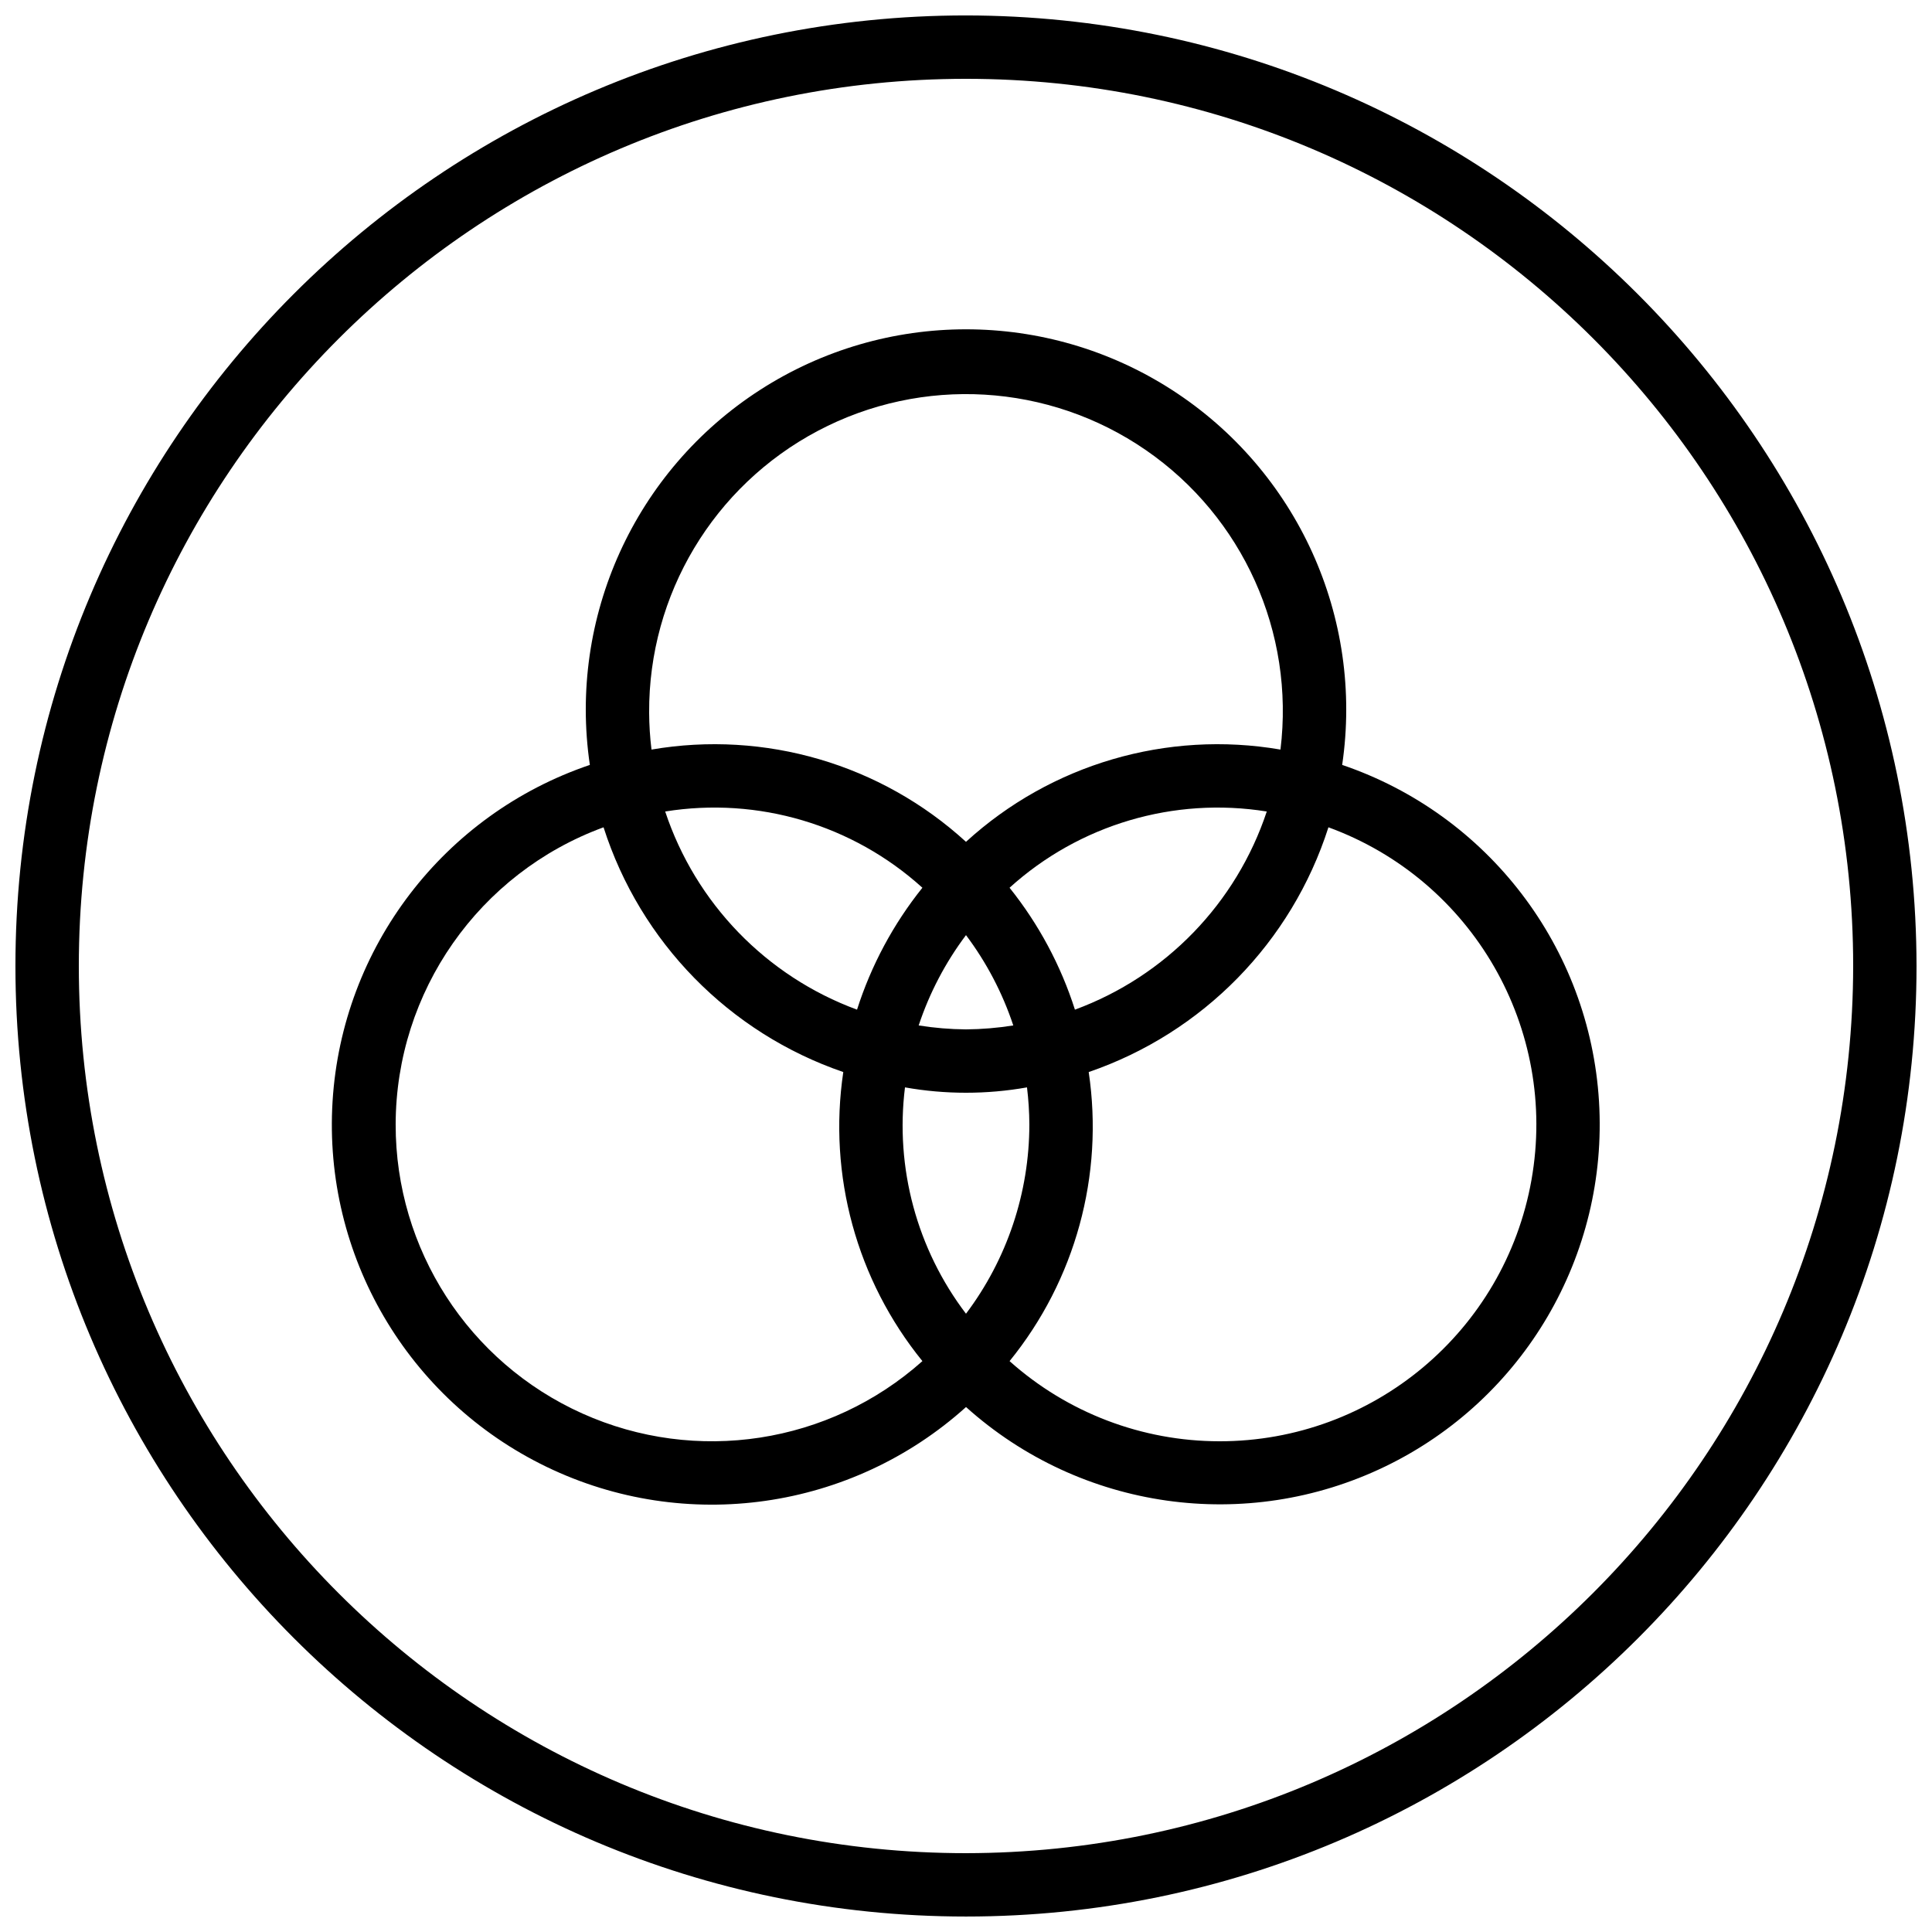
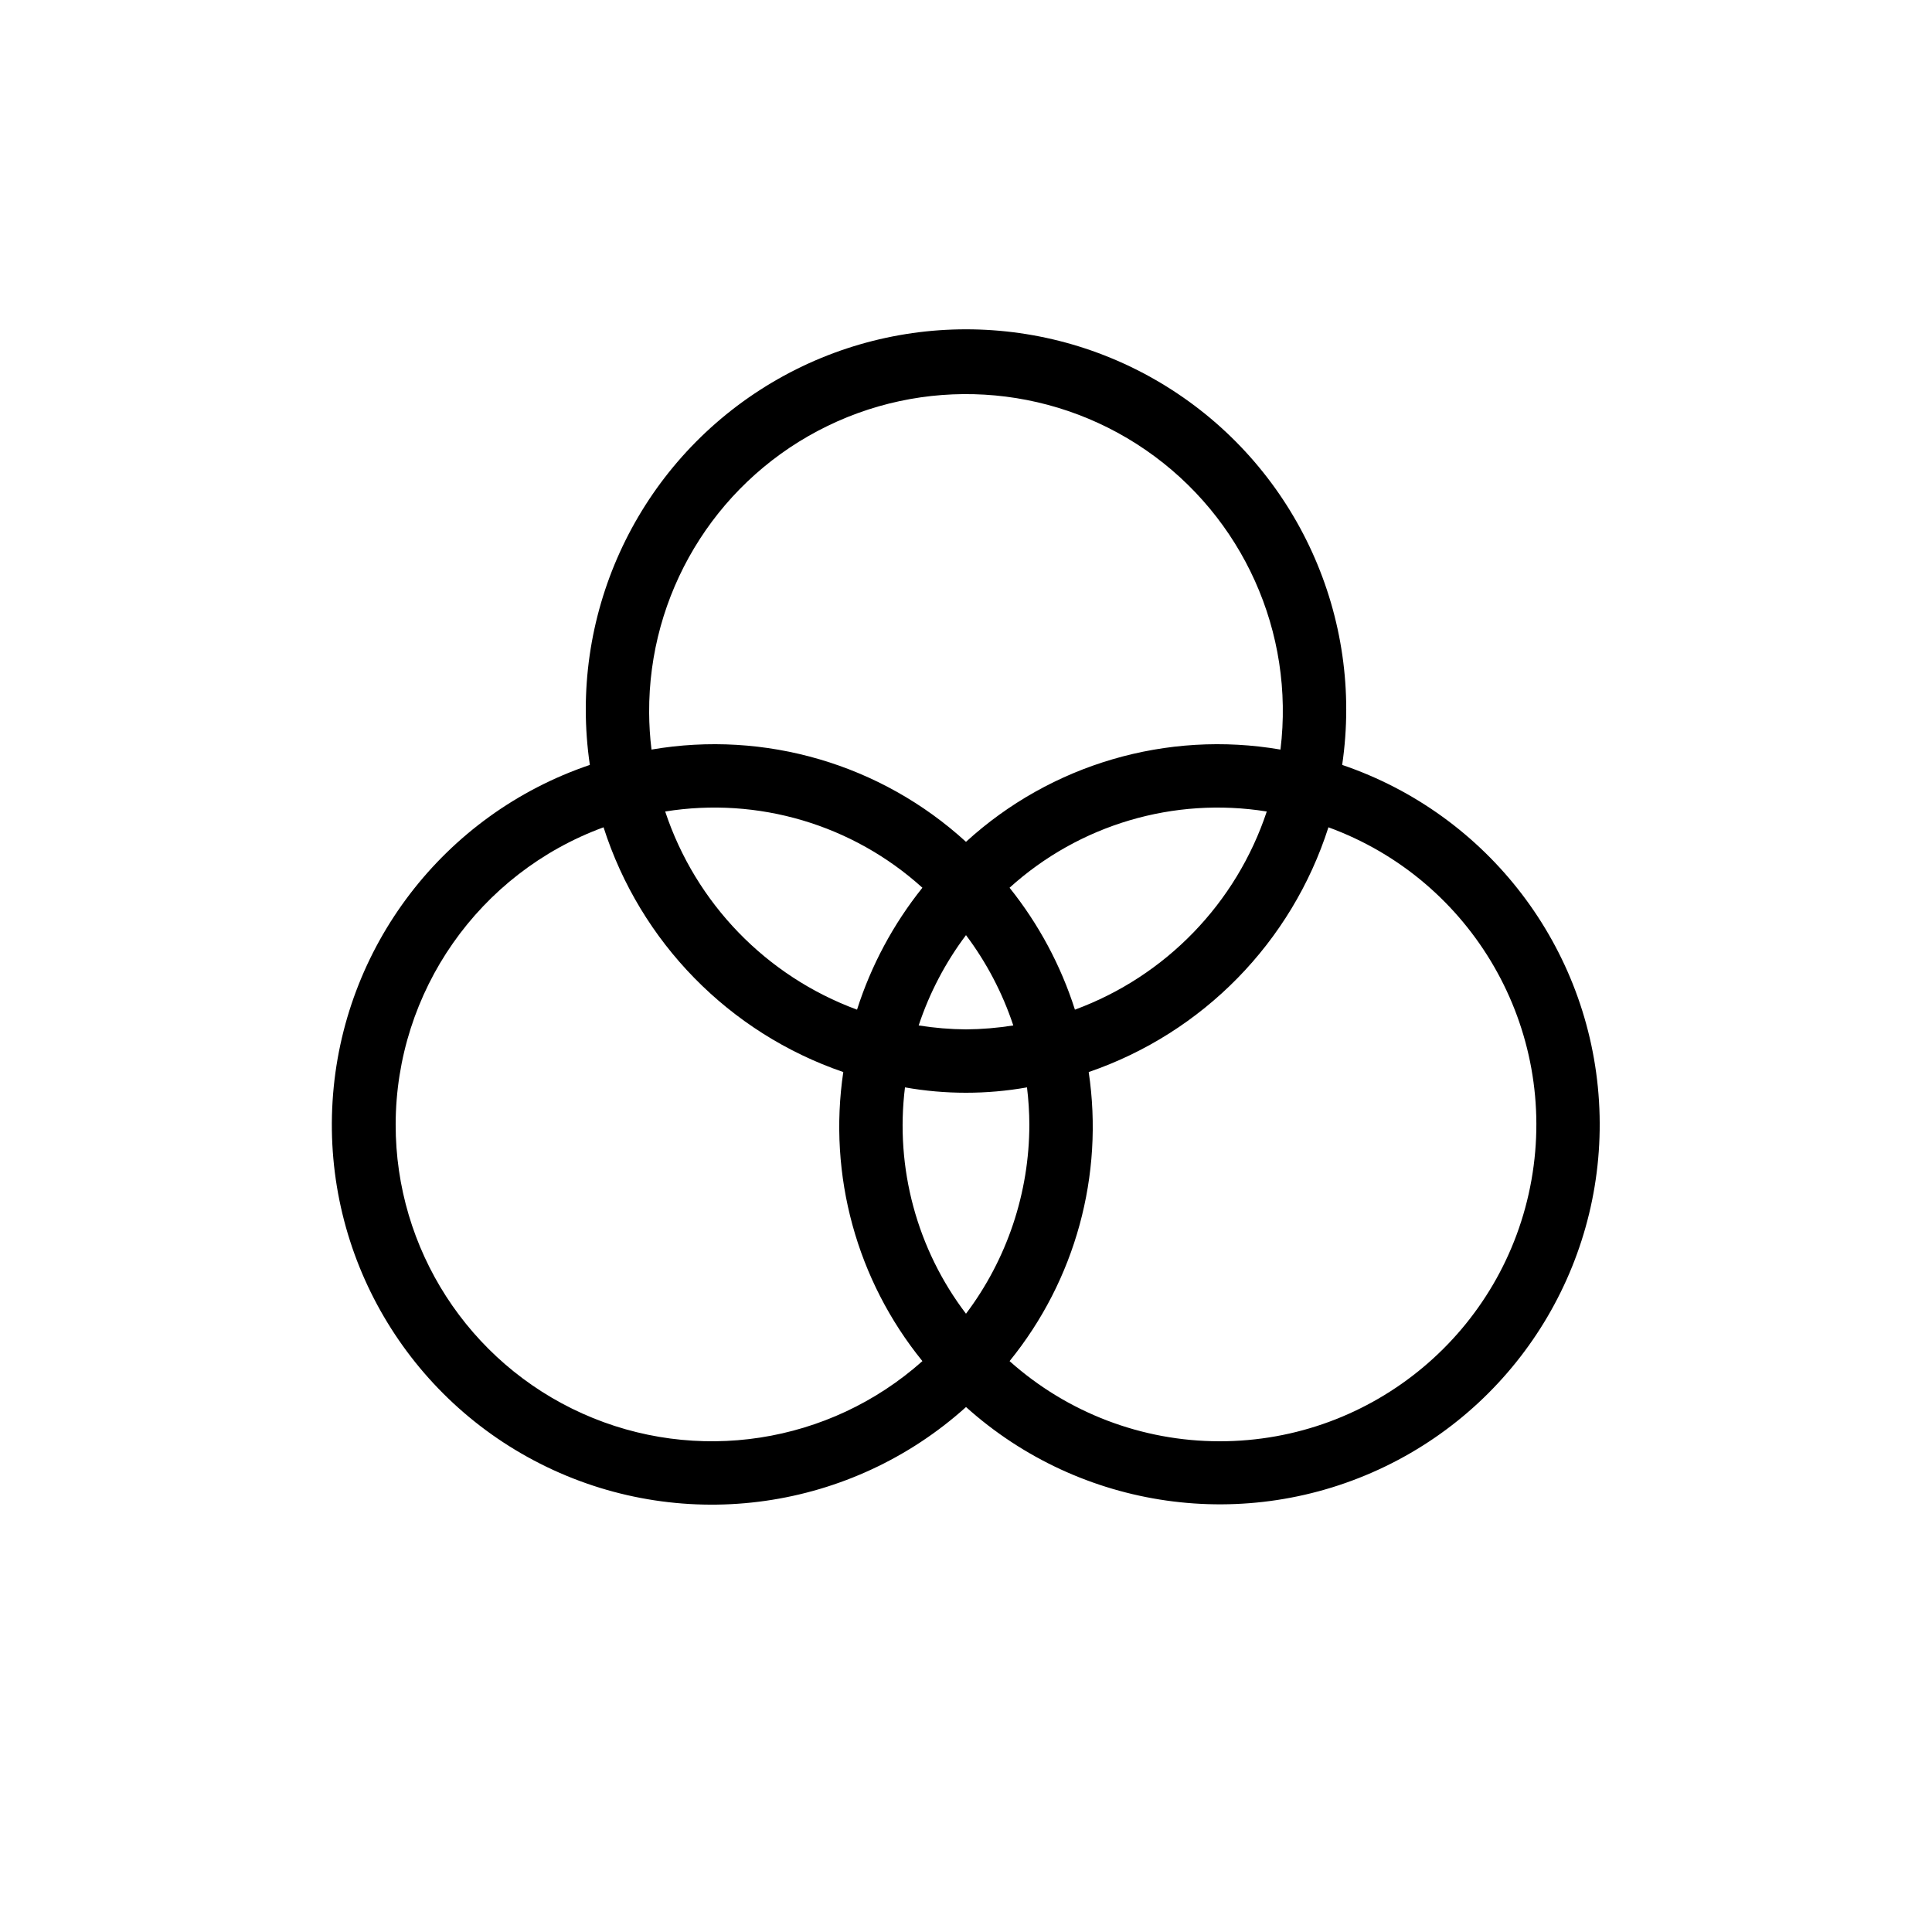
<svg xmlns="http://www.w3.org/2000/svg" width="800px" height="800px" version="1.1" viewBox="144 144 512 512">
  <defs>
    <clipPath id="a">
-       <path d="m148.09 148.09h503.81v503.81h-503.81z" />
-     </clipPath>
+       </clipPath>
  </defs>
  <g clip-path="url(#a)">
-     <path d="m400 148.09c-139.12 0-251.91 112.78-251.91 251.91 0 139.12 112.78 251.9 251.91 251.9 139.12 0 251.9-112.78 251.9-251.9-0.156-139.06-112.85-251.75-251.9-251.91zm0 487.02c-129.85 0-235.11-105.26-235.11-235.11 0-129.85 105.26-235.11 235.11-235.11 129.85 0 235.11 105.26 235.11 235.11-0.145 129.79-105.32 234.96-235.11 235.11z" />
-   </g>
+     </g>
  <path d="m499.69 346.71c5.758-39.109-11.887-77.973-45.117-99.383-33.23-21.41-75.914-21.41-109.14 0-33.23 21.41-50.875 60.273-45.117 99.383-38.73 13.121-65.672 48.363-68.184 89.176-2.508 40.816 19.914 79.094 56.746 96.859 36.828 17.77 80.742 11.496 111.13-15.867 30.387 27.305 74.262 33.535 111.05 15.77 36.785-17.766 59.188-56.004 56.695-96.781-2.488-40.777-29.379-76.004-68.059-89.156zm-183.66-13.883c-0.156-31.273 17.082-60.043 44.73-74.656 27.652-14.613 61.133-12.648 86.887 5.098 25.75 17.746 39.504 48.336 35.691 79.375-30.062-5.156-60.828 3.867-83.34 24.449-22.516-20.582-53.277-29.605-83.344-24.449-0.402-3.258-0.609-6.535-0.625-9.816zm100.76 109.16c-0.008 18.098-5.902 35.707-16.793 50.164-13.012-17.117-18.816-38.645-16.168-59.984 10.695 1.895 21.641 1.895 32.336 0 0.398 3.258 0.609 6.535 0.625 9.82zm-16.793-25.191c-4.199-0.031-8.391-0.383-12.539-1.043 2.856-8.602 7.09-16.688 12.539-23.934 5.445 7.246 9.68 15.332 12.535 23.934-4.144 0.66-8.336 1.012-12.535 1.043zm-28.875-5.227c-24.051-8.859-42.762-28.188-50.84-52.512 24.609-3.961 49.688 3.473 68.164 20.203-7.703 9.617-13.578 20.57-17.324 32.309zm40.422-32.309c18.477-16.73 43.555-24.16 68.164-20.203-8.078 24.324-26.789 43.652-50.84 52.512-3.746-11.738-9.617-22.691-17.324-32.309zm-162.69 62.727c0.062-35.199 22.051-66.625 55.094-78.746 9.738 30.445 33.297 54.496 63.531 64.863-4.066 27.348 3.543 55.145 20.969 76.605-24.676 21.992-59.973 27.426-90.125 13.879-30.152-13.547-49.523-43.547-49.469-76.602zm218.32 83.965c-20.52-0.004-40.324-7.566-55.625-21.242 17.43-21.461 25.039-49.258 20.969-76.605 30.238-10.367 53.793-34.418 63.531-64.863 38.234 13.977 60.918 53.383 53.805 93.465-7.113 40.082-41.969 69.277-82.68 69.246z" />
</svg>